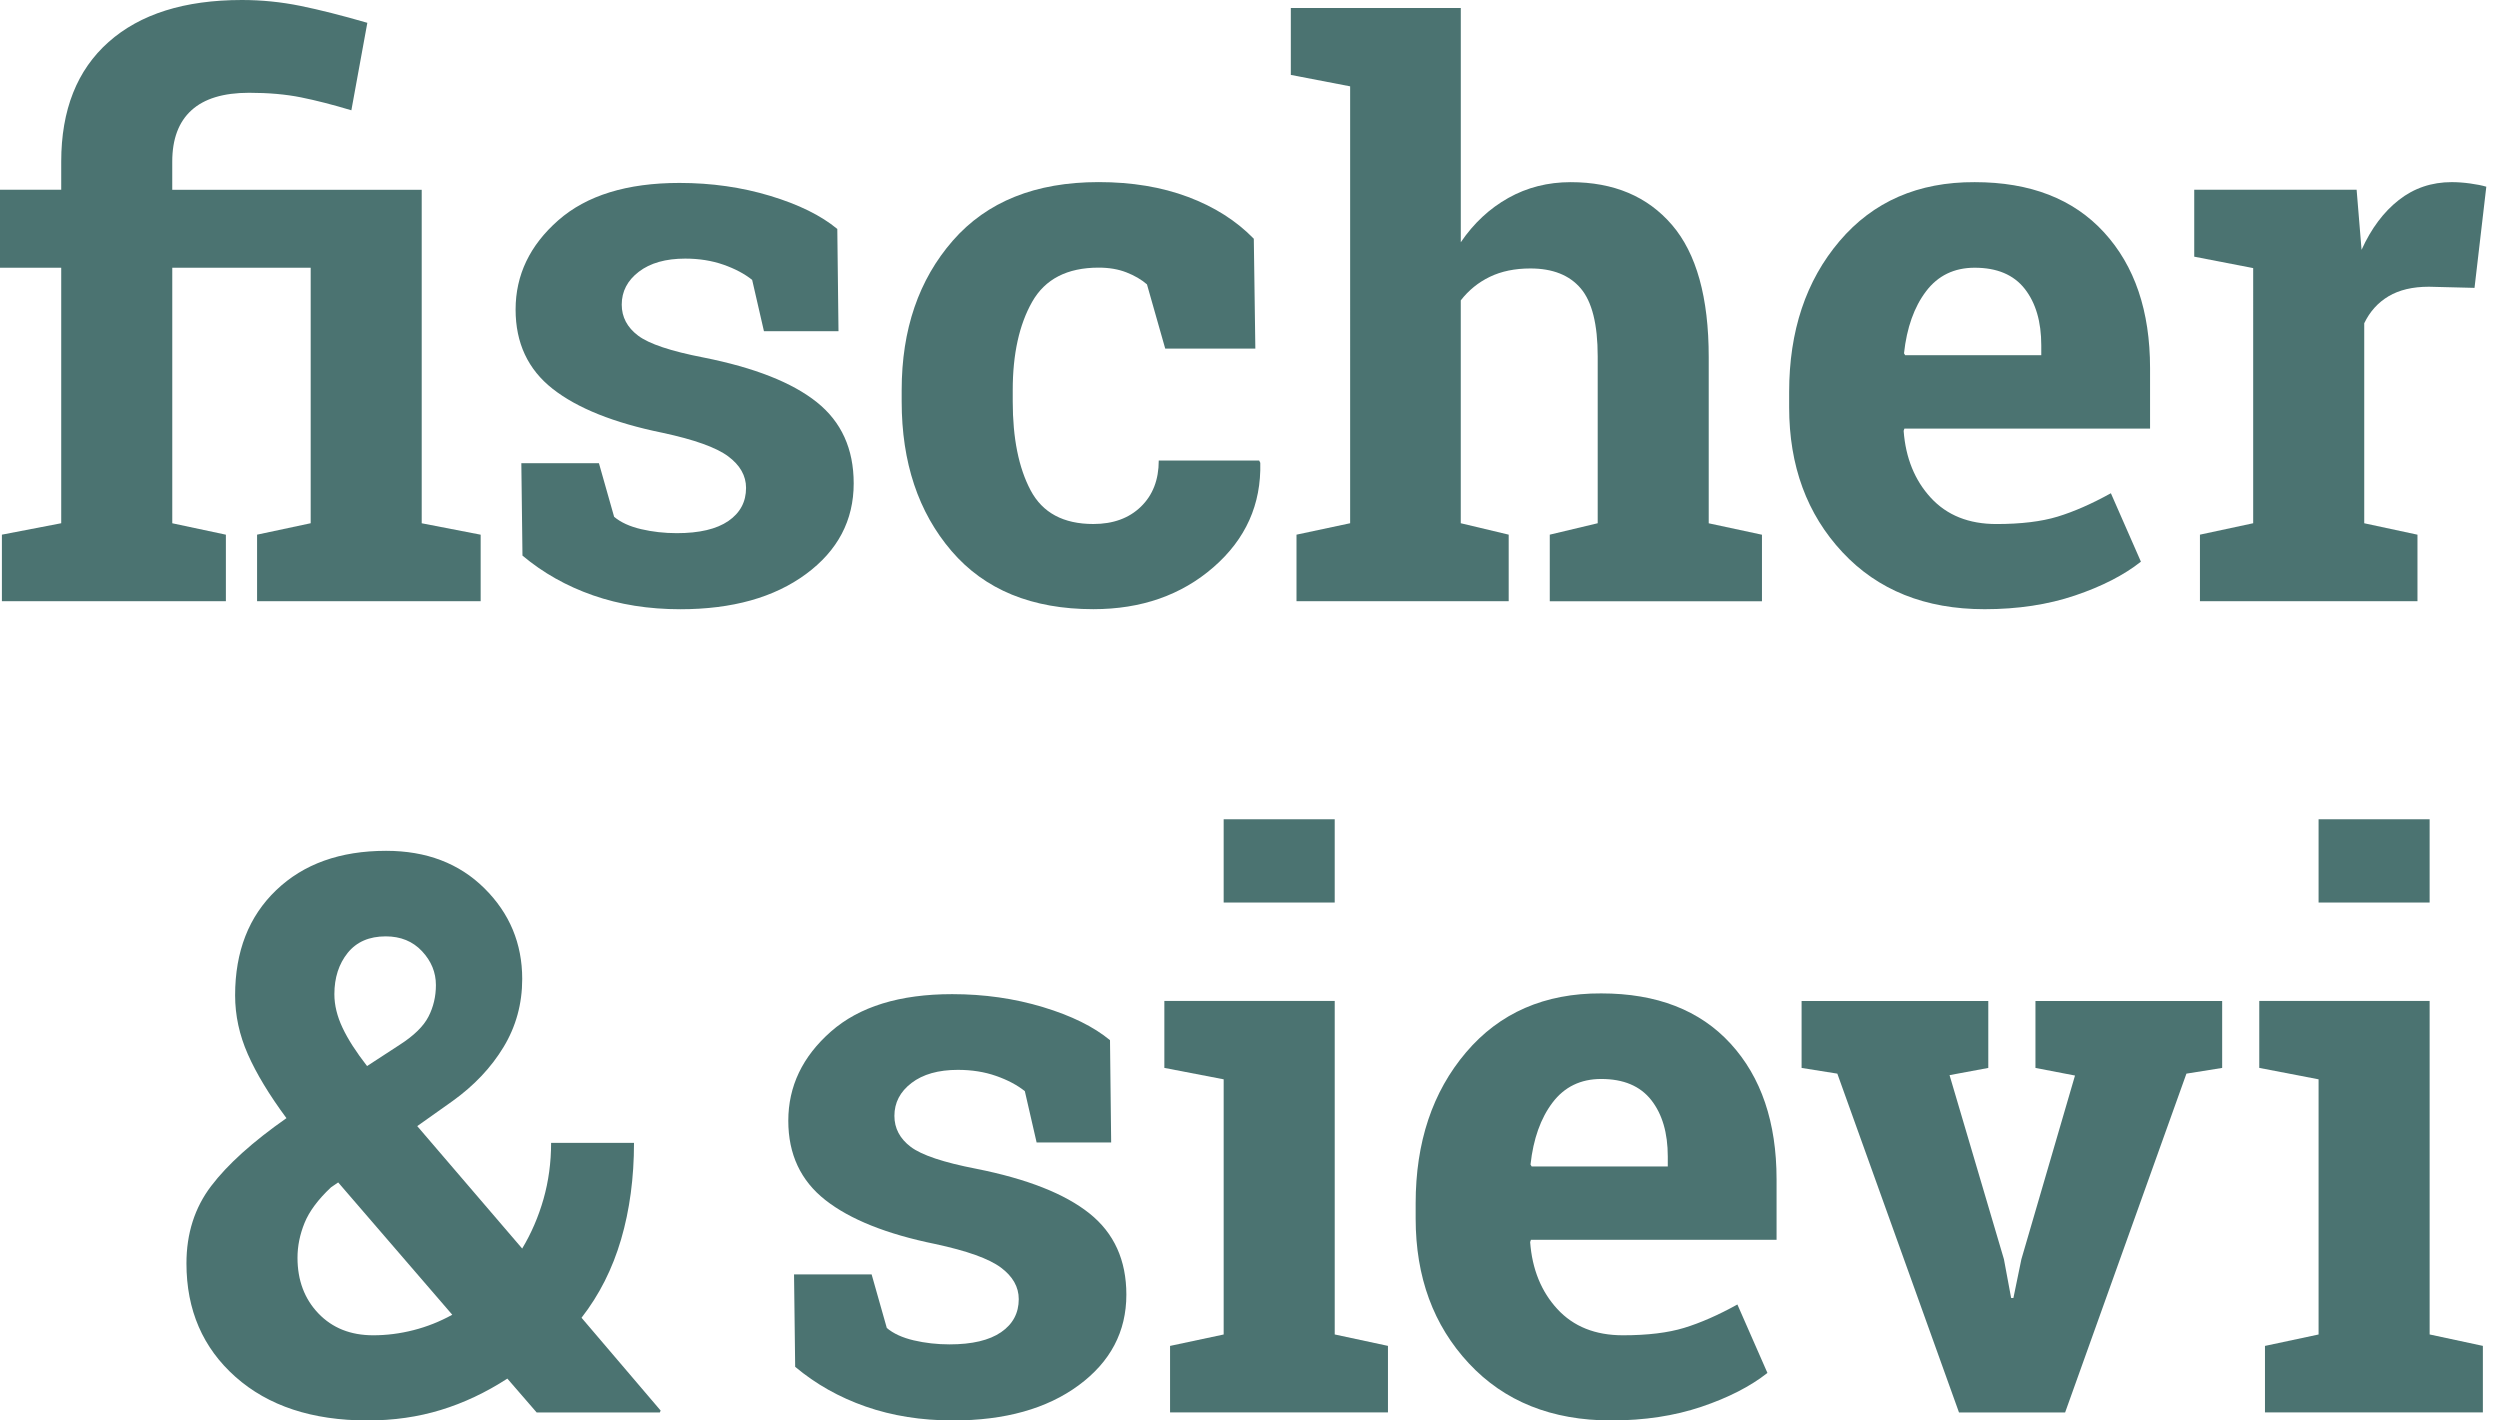
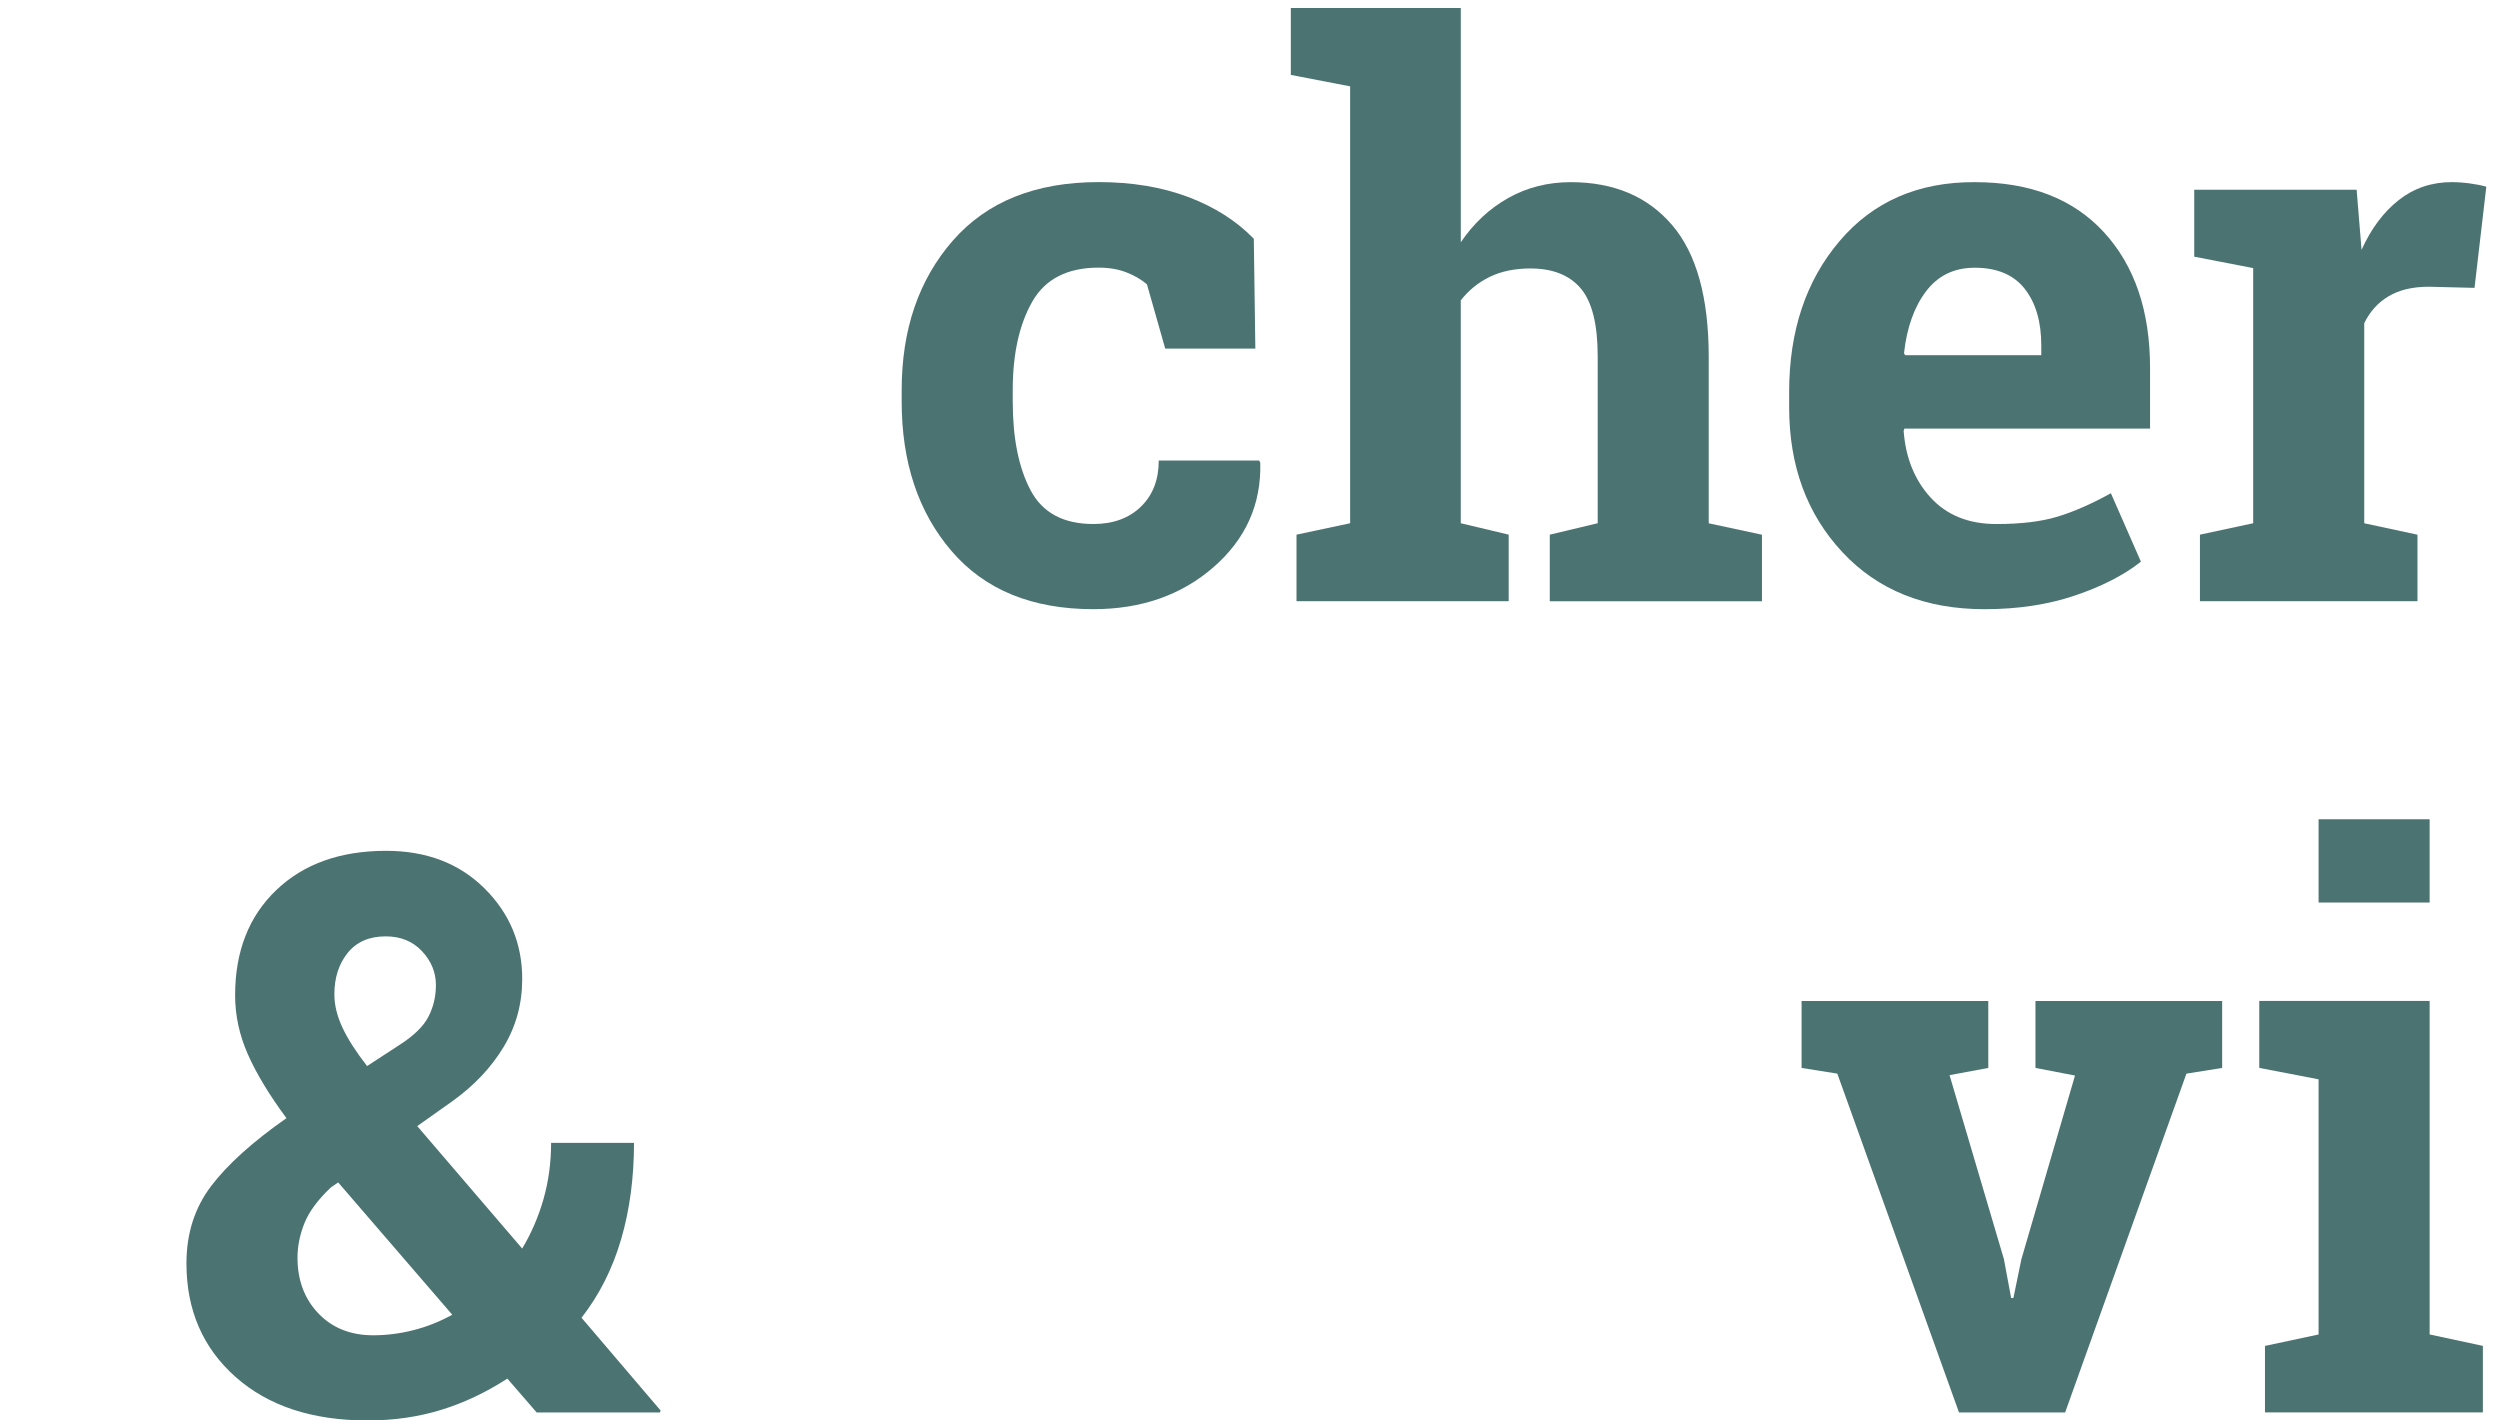
<svg xmlns="http://www.w3.org/2000/svg" version="1.1" id="Ebene_1" x="0px" y="0px" viewBox="0 0 88 50" style="enable-background:new 0 0 88 50;" xml:space="preserve">
  <style type="text/css">
	.st0{fill:#4B7371;}
</style>
  <g>
-     <path class="st0" d="M0,9.424V6.679h2.155V5.689c0-1.82,0.556-3.224,1.667-4.21S6.497,0,8.513,0c0.696,0,1.383,0.069,2.061,0.207   c0.678,0.138,1.464,0.337,2.356,0.596l-0.562,3.079c-0.651-0.196-1.243-0.348-1.774-0.455c-0.531-0.107-1.14-0.161-1.827-0.161   c-0.901,0-1.577,0.205-2.028,0.616c-0.451,0.41-0.676,1.013-0.676,1.807v0.991h8.781v11.739l2.075,0.402v2.342H9.049V18.82   l1.887-0.402V9.424H6.064v8.995l1.887,0.402v2.342H0.067V18.82l2.088-0.402V9.424H0z" />
-     <path class="st0" d="M29.515,11.659h-2.624l-0.415-1.807c-0.268-0.214-0.605-0.393-1.011-0.535s-0.854-0.214-1.345-0.214   c-0.687,0-1.231,0.154-1.633,0.462c-0.402,0.308-0.602,0.694-0.602,1.158c0,0.437,0.192,0.801,0.576,1.091s1.151,0.547,2.302,0.77   c1.794,0.357,3.123,0.881,3.989,1.573c0.866,0.692,1.298,1.644,1.298,2.858c0,1.303-0.56,2.367-1.68,3.192   c-1.12,0.825-2.595,1.238-4.424,1.238c-1.115,0-2.139-0.163-3.072-0.489c-0.933-0.326-1.76-0.792-2.483-1.399l-0.04-3.253h2.731   l0.535,1.887c0.232,0.196,0.549,0.341,0.95,0.435c0.402,0.094,0.821,0.141,1.258,0.141c0.794,0,1.399-0.143,1.814-0.428   c0.415-0.286,0.622-0.674,0.622-1.165c0-0.428-0.21-0.799-0.629-1.111c-0.419-0.312-1.191-0.589-2.316-0.83   c-1.704-0.348-2.992-0.863-3.862-1.546c-0.87-0.683-1.305-1.613-1.305-2.791c0-1.214,0.5-2.26,1.499-3.139   c0.999-0.879,2.423-1.318,4.27-1.318c1.124,0,2.189,0.152,3.192,0.455c1.004,0.303,1.791,0.692,2.363,1.165L29.515,11.659z" />
    <path class="st0" d="M38.486,18.445c0.696,0,1.254-0.203,1.673-0.609s0.629-0.948,0.629-1.626h3.534l0.04,0.08   c0.036,1.464-0.513,2.688-1.646,3.674c-1.133,0.986-2.543,1.479-4.23,1.479c-2.16,0-3.824-0.683-4.993-2.048   c-1.169-1.365-1.754-3.119-1.754-5.261v-0.402c0-2.133,0.6-3.886,1.8-5.261c1.2-1.374,2.911-2.061,5.133-2.061   c1.169,0,2.218,0.174,3.146,0.522s1.7,0.839,2.316,1.472l0.054,3.868h-3.172l-0.643-2.262c-0.196-0.17-0.437-0.31-0.723-0.422   s-0.611-0.167-0.977-0.167c-1.107,0-1.887,0.402-2.342,1.205c-0.455,0.803-0.683,1.838-0.683,3.105v0.402   c0,1.294,0.21,2.336,0.629,3.126C36.697,18.051,37.433,18.445,38.486,18.445z" />
    <path class="st0" d="M45.638,18.82l1.887-0.402V3.039l-2.088-0.402V0.281h5.983v8.246c0.455-0.669,1.013-1.189,1.673-1.559   c0.66-0.37,1.392-0.556,2.195-0.556c1.517,0,2.706,0.502,3.567,1.506c0.861,1.004,1.292,2.554,1.292,4.652v5.85l1.874,0.402v2.342   h-7.469V18.82l1.687-0.402v-5.876c0-1.124-0.199-1.921-0.596-2.389c-0.397-0.468-0.988-0.703-1.774-0.703   c-0.544,0-1.02,0.098-1.426,0.294s-0.747,0.473-1.024,0.83v7.844l1.687,0.402v2.342h-7.469V18.82z" />
    <path class="st0" d="M69.858,21.444c-2.088,0-3.757-0.669-5.006-2.008c-1.249-1.339-1.874-3.039-1.874-5.1v-0.535   c0-2.151,0.591-3.922,1.774-5.314c1.182-1.392,2.769-2.084,4.759-2.075c1.954,0,3.471,0.589,4.551,1.767   c1.08,1.178,1.62,2.771,1.62,4.779v2.128h-8.647l-0.027,0.08c0.071,0.955,0.39,1.74,0.957,2.356   c0.567,0.616,1.336,0.924,2.309,0.924c0.866,0,1.584-0.087,2.155-0.261c0.571-0.174,1.196-0.448,1.874-0.823l1.057,2.409   c-0.598,0.473-1.372,0.87-2.322,1.191S71.027,21.444,69.858,21.444z M69.51,9.424c-0.723,0-1.294,0.277-1.713,0.83   c-0.419,0.553-0.678,1.281-0.776,2.182l0.04,0.067h4.792v-0.348c0-0.83-0.194-1.493-0.582-1.988   C70.882,9.671,70.295,9.424,69.51,9.424z" />
    <path class="st0" d="M77.438,18.82l1.874-0.402V9.437l-2.075-0.402V6.679h5.716l0.174,2.115c0.339-0.75,0.776-1.334,1.312-1.754   c0.535-0.419,1.156-0.629,1.861-0.629c0.205,0,0.422,0.016,0.649,0.047c0.228,0.031,0.417,0.069,0.569,0.114l-0.415,3.561   l-1.606-0.04c-0.571,0-1.044,0.112-1.419,0.335c-0.375,0.223-0.66,0.54-0.857,0.95v7.041l1.874,0.402v2.342h-7.657V18.82z" />
    <path class="st0" d="M6.563,44.472c0-1.053,0.29-1.961,0.87-2.724c0.58-0.763,1.464-1.559,2.65-2.389   c-0.607-0.821-1.06-1.571-1.359-2.249c-0.299-0.678-0.448-1.37-0.448-2.075c0-1.544,0.482-2.778,1.446-3.701   c0.964-0.924,2.253-1.385,3.868-1.385c1.419,0,2.572,0.439,3.46,1.318c0.888,0.879,1.332,1.943,1.332,3.192   c0,0.875-0.219,1.673-0.656,2.396s-1.035,1.356-1.794,1.901l-1.245,0.883l3.694,4.31c0.321-0.535,0.571-1.115,0.75-1.74   c0.178-0.625,0.268-1.285,0.268-1.981h2.918c0,1.231-0.152,2.365-0.455,3.4c-0.303,1.035-0.767,1.954-1.392,2.757l2.784,3.266   l-0.027,0.067h-4.337l-1.031-1.191c-0.759,0.491-1.539,0.859-2.342,1.104C14.715,49.877,13.854,50,12.935,50   c-1.945,0-3.494-0.511-4.645-1.533S6.563,46.114,6.563,44.472z M13.136,47.002c0.473,0,0.946-0.06,1.419-0.181   c0.473-0.12,0.928-0.301,1.365-0.542l-4.016-4.658l-0.254,0.174c-0.455,0.428-0.765,0.846-0.93,1.252   c-0.165,0.406-0.248,0.814-0.248,1.225c0,0.794,0.245,1.448,0.736,1.961S12.342,47.002,13.136,47.002z M11.77,34.995   c0,0.384,0.096,0.779,0.288,1.185s0.48,0.854,0.863,1.345l1.151-0.75c0.5-0.321,0.837-0.651,1.011-0.991   c0.174-0.339,0.261-0.709,0.261-1.111c0-0.446-0.163-0.843-0.489-1.191c-0.326-0.348-0.752-0.522-1.278-0.522   c-0.58,0-1.026,0.194-1.339,0.582C11.927,33.93,11.77,34.415,11.77,34.995z" />
-     <path class="st0" d="M39.113,40.215h-2.624l-0.415-1.807c-0.268-0.214-0.605-0.393-1.011-0.535   c-0.406-0.143-0.854-0.214-1.345-0.214c-0.687,0-1.231,0.154-1.633,0.462c-0.402,0.308-0.602,0.694-0.602,1.158   c0,0.437,0.192,0.801,0.576,1.091c0.384,0.29,1.151,0.547,2.302,0.77c1.794,0.357,3.123,0.881,3.989,1.573s1.298,1.644,1.298,2.858   c0,1.303-0.56,2.367-1.68,3.192C36.849,49.587,35.374,50,33.545,50c-1.115,0-2.139-0.163-3.072-0.489   c-0.933-0.326-1.76-0.792-2.483-1.399l-0.04-3.253h2.731l0.535,1.887c0.232,0.196,0.549,0.341,0.95,0.435   c0.402,0.094,0.821,0.141,1.258,0.141c0.794,0,1.399-0.143,1.814-0.428s0.622-0.674,0.622-1.165c0-0.428-0.21-0.799-0.629-1.111   s-1.191-0.589-2.316-0.83c-1.704-0.348-2.992-0.863-3.862-1.546c-0.87-0.683-1.305-1.613-1.305-2.791c0-1.214,0.5-2.26,1.499-3.139   s2.423-1.318,4.27-1.318c1.124,0,2.189,0.152,3.192,0.455c1.004,0.303,1.791,0.692,2.363,1.165L39.113,40.215z" />
-     <path class="st0" d="M41.186,47.376l1.887-0.402v-8.982l-2.088-0.402v-2.356h5.997v11.739l1.874,0.402v2.342h-7.67V47.376z    M46.982,31.769h-3.909v-2.931h3.909V31.769z" />
-     <path class="st0" d="M56.711,50c-2.088,0-3.757-0.669-5.006-2.008c-1.249-1.339-1.874-3.039-1.874-5.1v-0.535   c0-2.151,0.591-3.922,1.774-5.314c1.182-1.392,2.769-2.084,4.759-2.075c1.954,0,3.471,0.589,4.551,1.767   c1.08,1.178,1.62,2.771,1.62,4.779v2.128h-8.647l-0.027,0.08c0.071,0.955,0.39,1.74,0.957,2.356s1.336,0.924,2.309,0.924   c0.866,0,1.584-0.087,2.155-0.261s1.196-0.448,1.874-0.823l1.057,2.409c-0.598,0.473-1.372,0.87-2.322,1.191   C58.939,49.839,57.88,50,56.711,50z M56.363,37.98c-0.723,0-1.294,0.277-1.713,0.83s-0.678,1.281-0.776,2.182l0.04,0.067h4.792   V40.71c0-0.83-0.194-1.493-0.582-1.988C57.735,38.227,57.148,37.98,56.363,37.98z" />
    <path class="st0" d="M69.989,37.591l-1.365,0.254l1.914,6.479l0.254,1.365h0.08l0.281-1.365l1.887-6.465l-1.392-0.268v-2.356h6.572   v2.356l-1.258,0.201l-4.27,11.927h-3.735l-4.283-11.927l-1.258-0.201v-2.356h6.572V37.591z" />
    <path class="st0" d="M79.727,47.376l1.887-0.402v-8.982l-2.088-0.402v-2.356h5.997v11.739l1.874,0.402v2.342h-7.67V47.376z    M85.523,31.769h-3.909v-2.931h3.909V31.769z" />
  </g>
</svg>